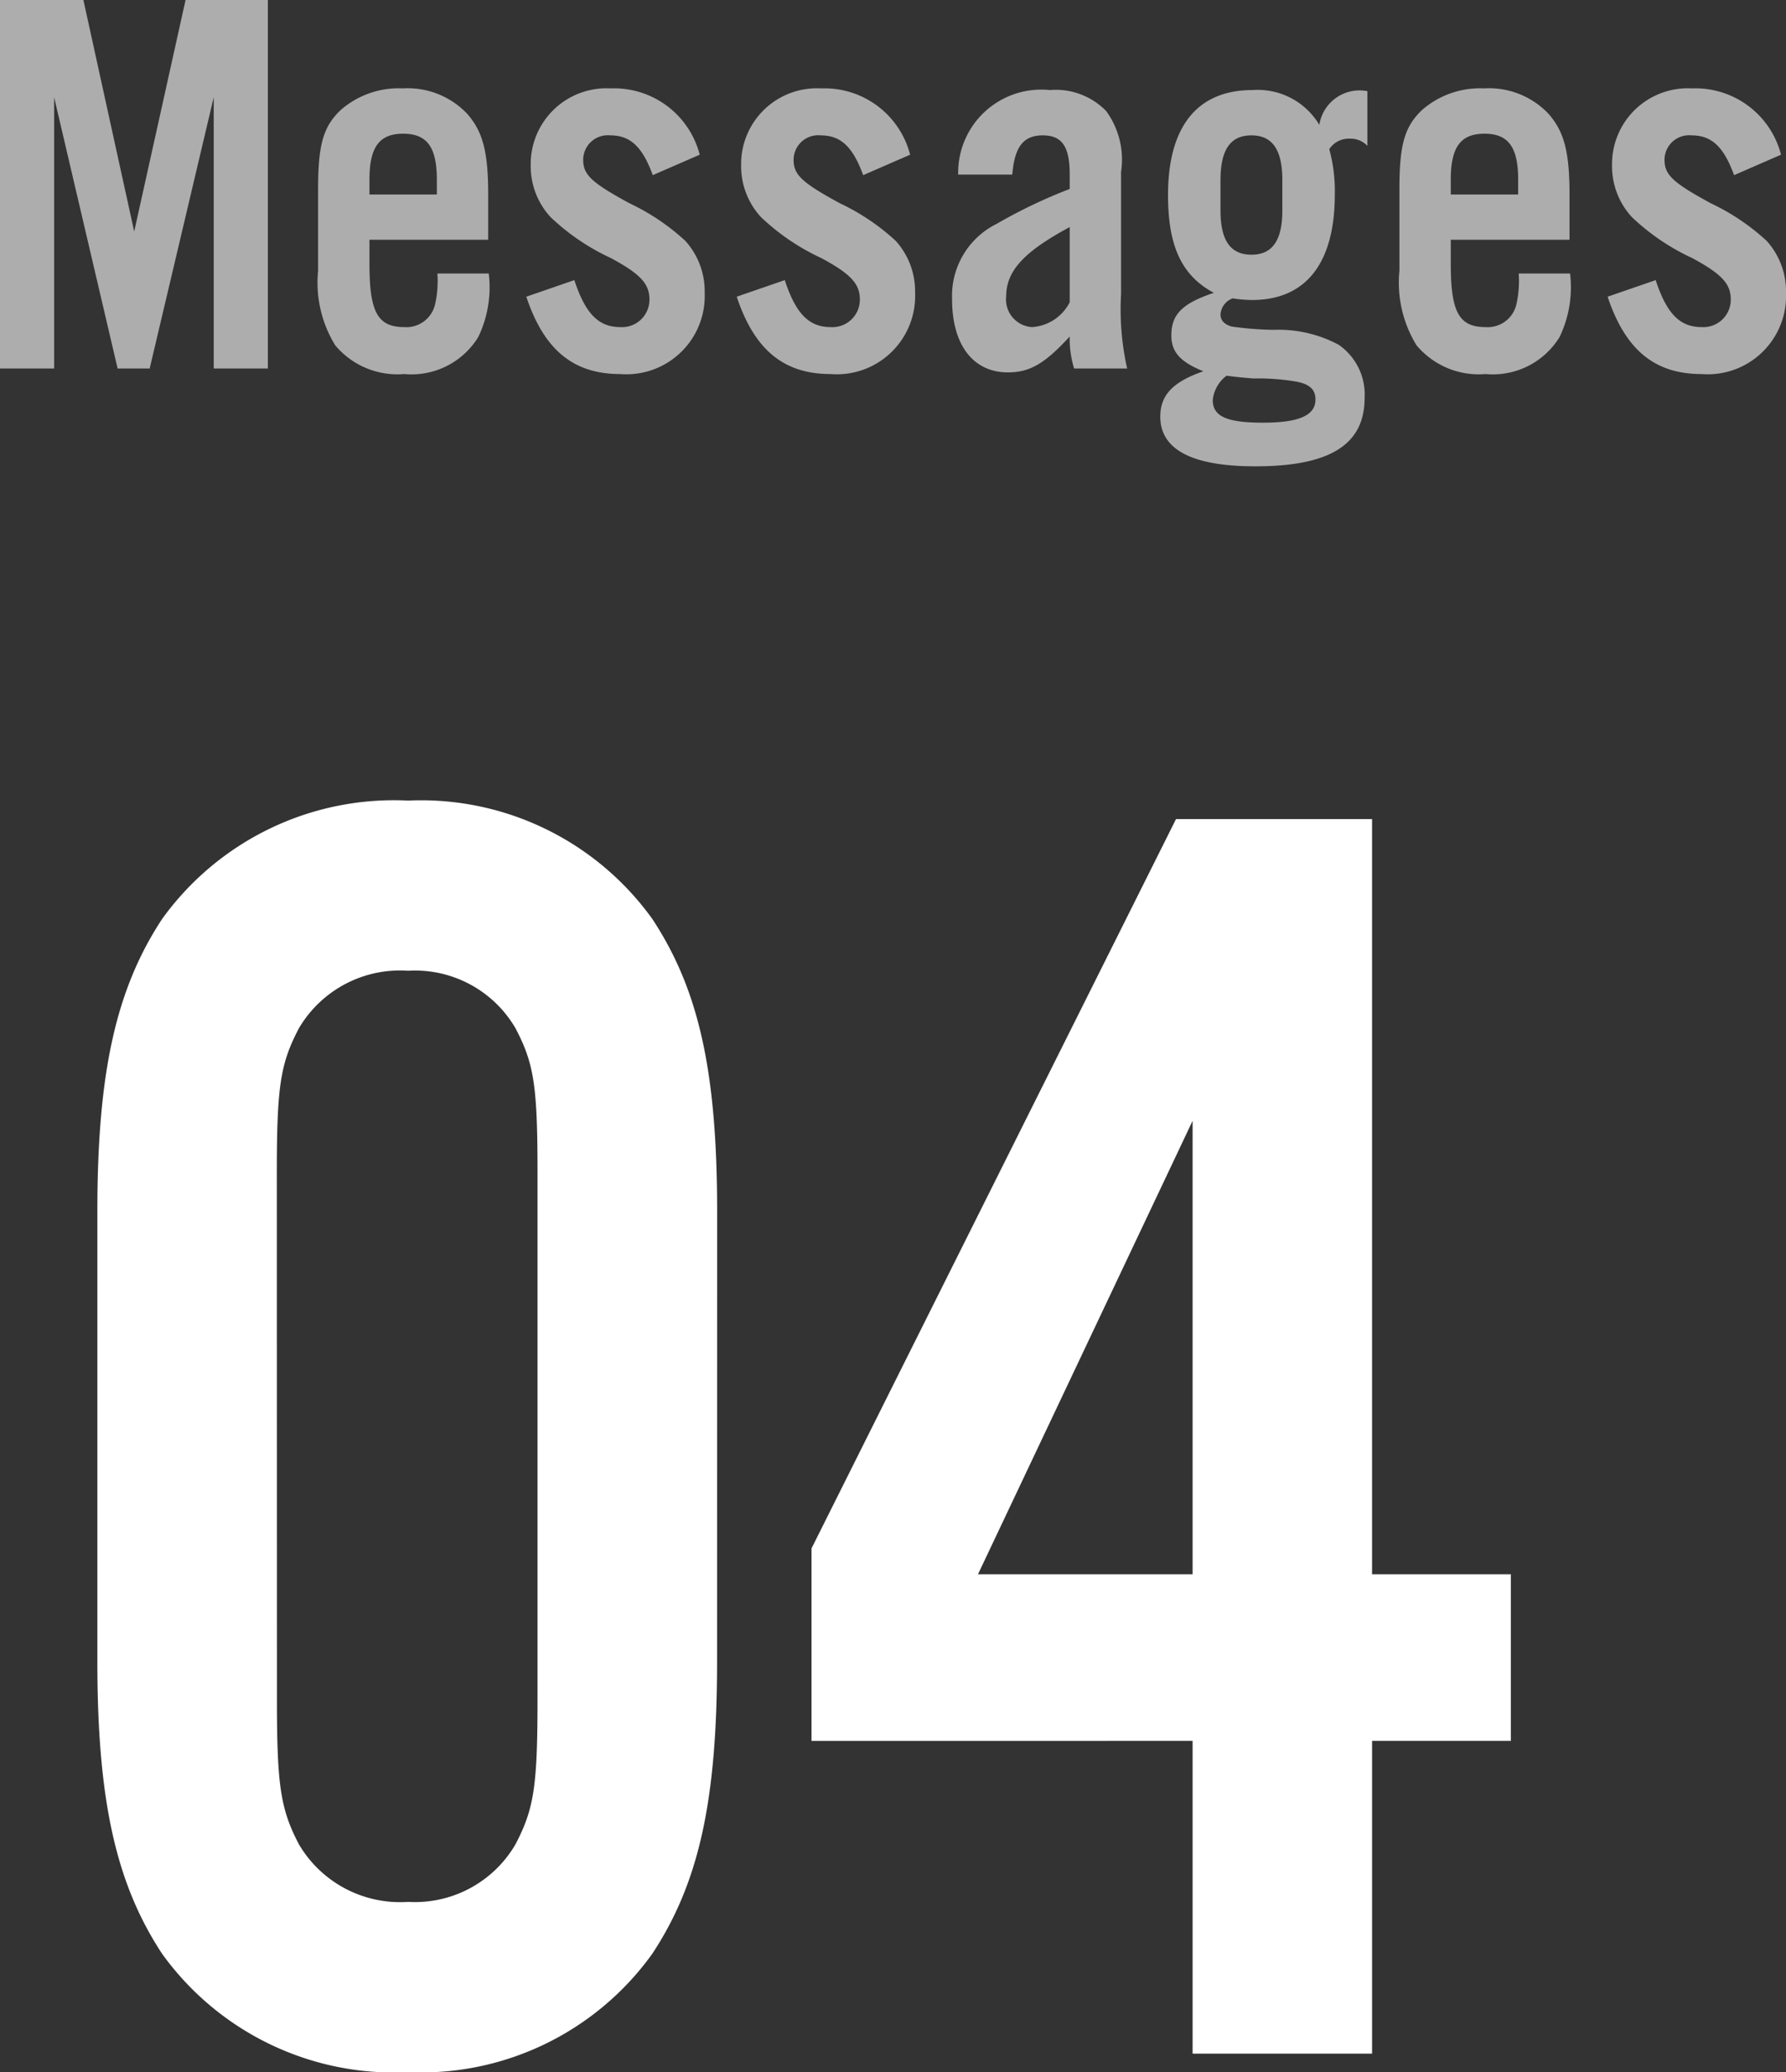
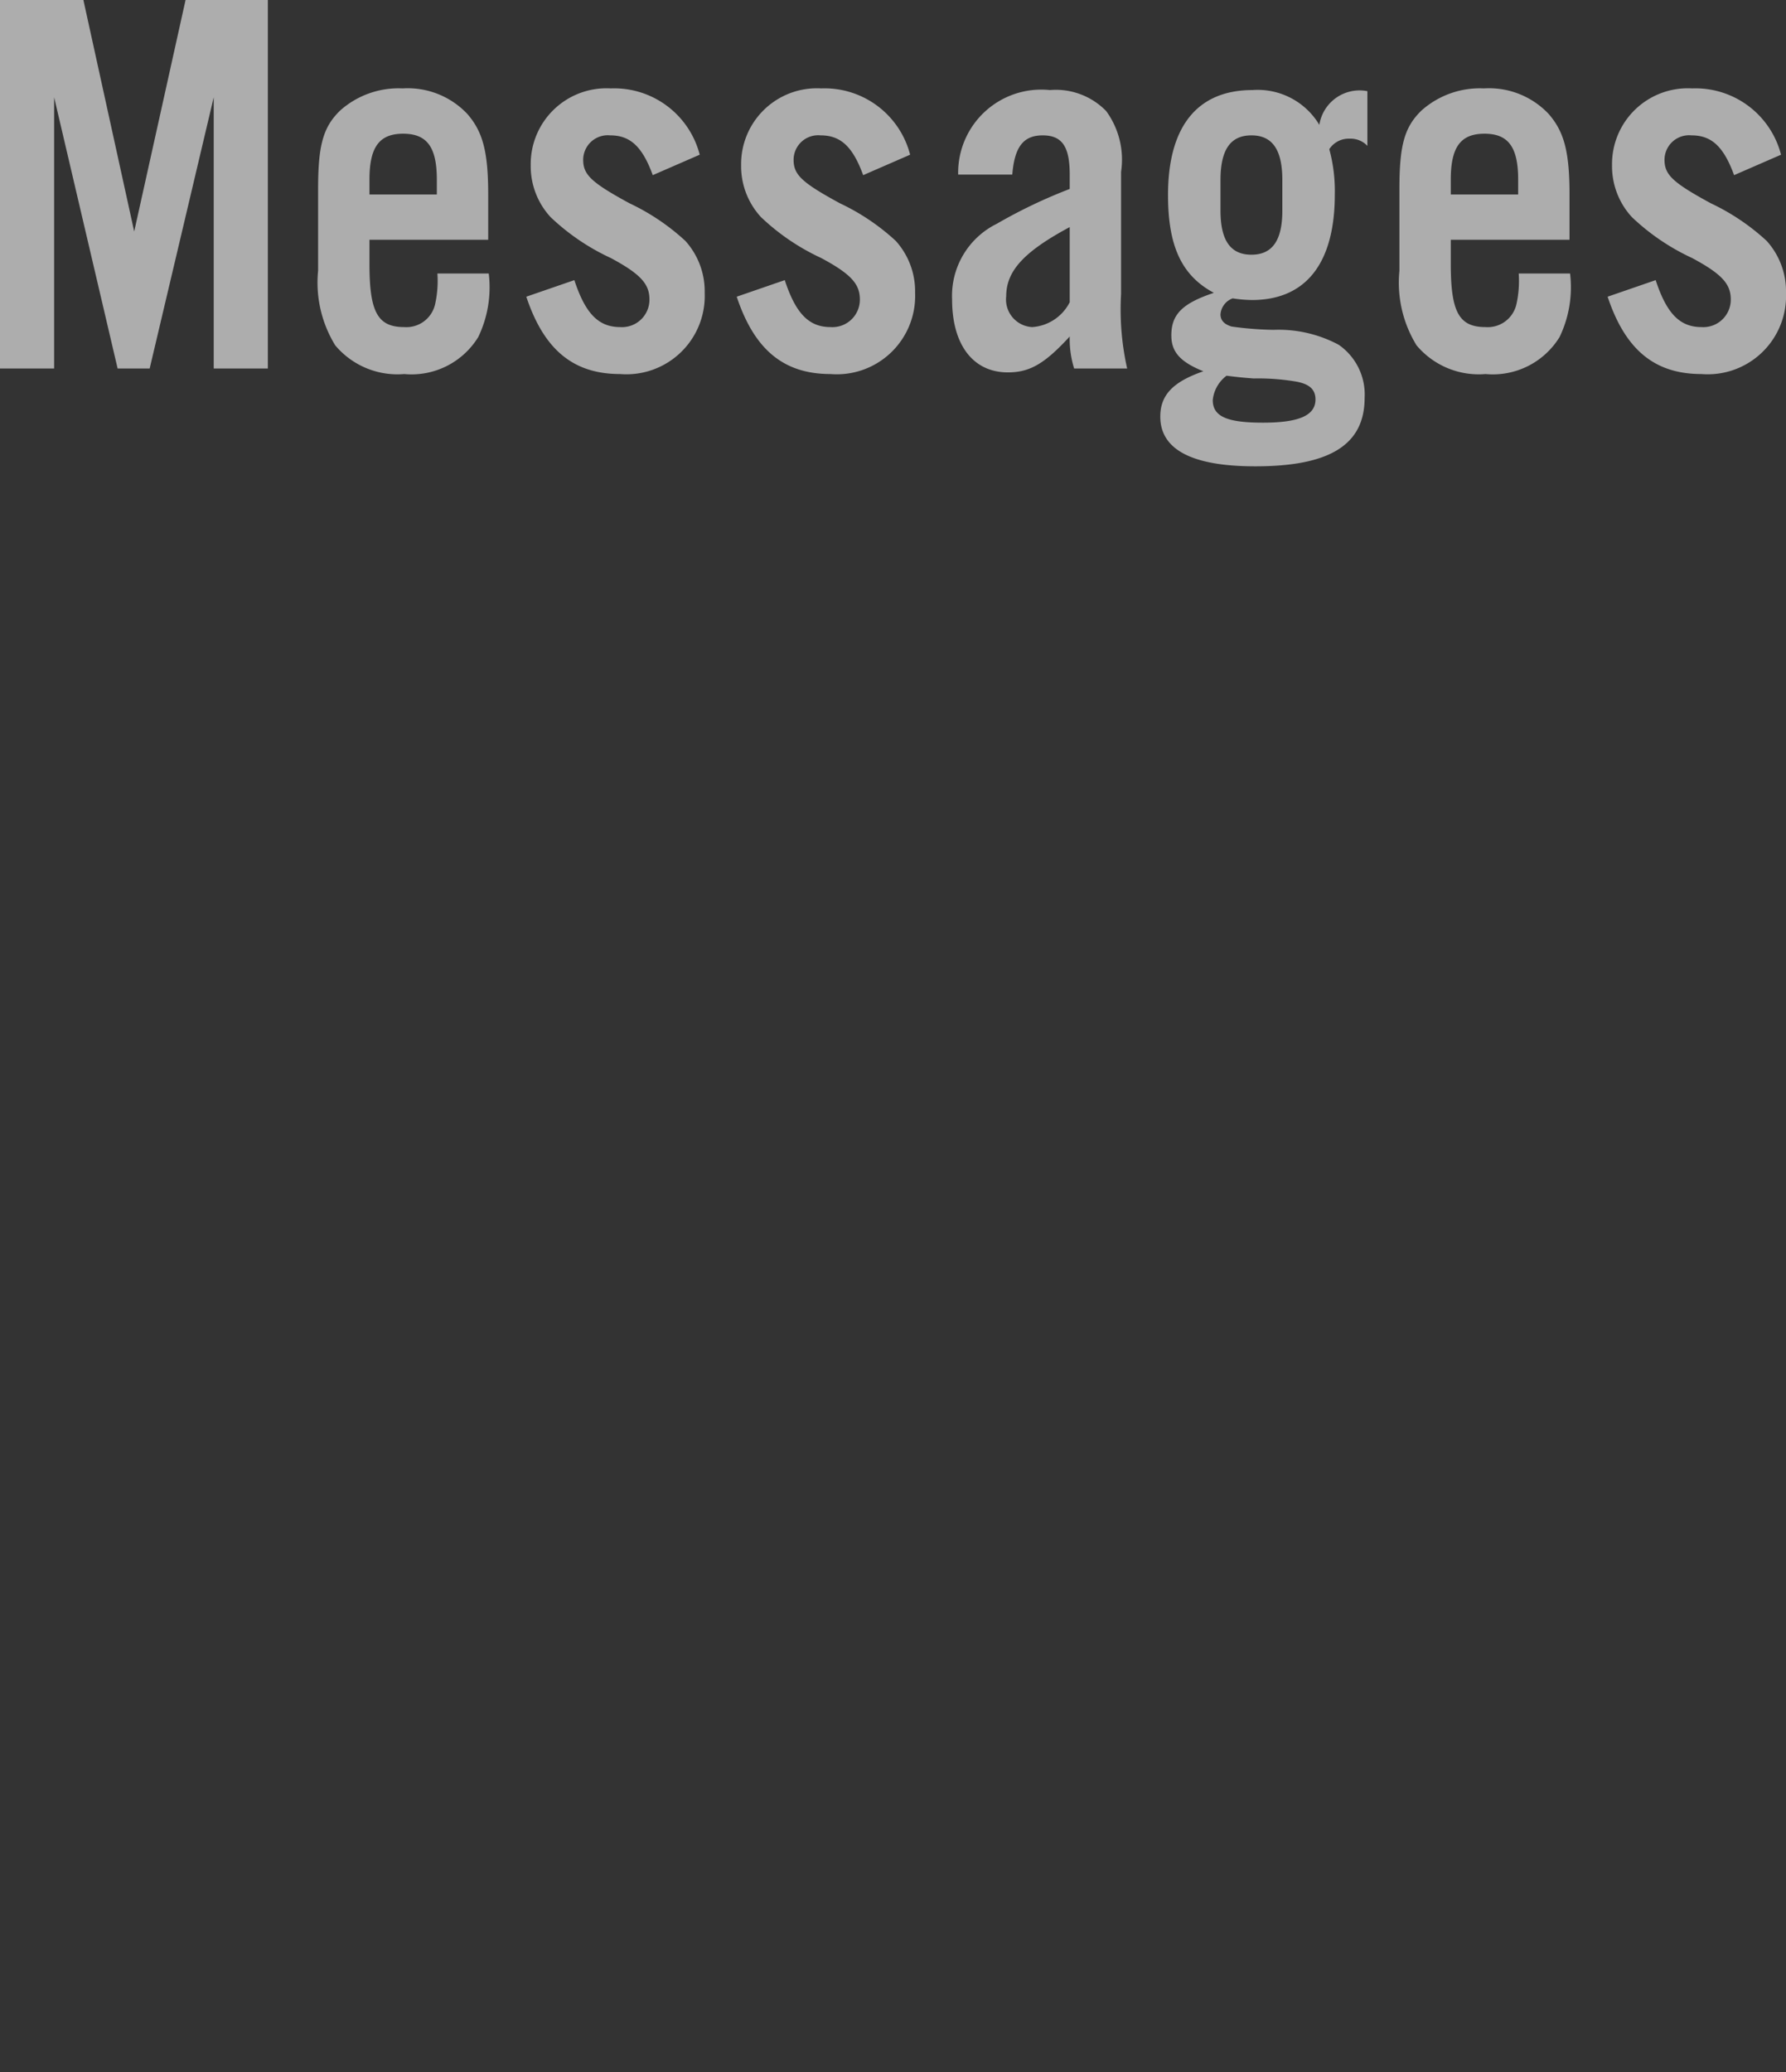
<svg xmlns="http://www.w3.org/2000/svg" width="64.68" height="75.009" viewBox="0 0 64.68 75.009">
  <rect x="0" y="0" width="64.68" height="75.009" fill="#333333" stroke="none" />
  <g id="グループ_1030" data-name="グループ 1030" transform="translate(-3266.02 -14981.661)">
-     <path id="パス_1323" data-name="パス 1323" d="M24.991-30.485c0-5.092-.67-8.04-2.345-10.586A10.308,10.308,0,0,0,13.8-45.359a10.348,10.348,0,0,0-8.911,4.288C3.216-38.525,2.546-35.51,2.546-30.485V-14.2c0,5.025.67,8.04,2.345,10.586A10.348,10.348,0,0,0,13.8.67a10.308,10.308,0,0,0,8.844-4.288c1.675-2.546,2.345-5.494,2.345-10.586ZM9.045-31.892c0-3.149.134-3.953.8-5.226A4.251,4.251,0,0,1,13.8-39.2a4.213,4.213,0,0,1,3.886,2.077c.67,1.273.8,2.077.8,5.226V-12.8c0,3.149-.134,3.953-.8,5.226A4.213,4.213,0,0,1,13.8-5.494,4.251,4.251,0,0,1,9.849-7.571c-.67-1.273-.8-2.144-.8-5.226ZM42.21-11.323V0h6.5V-11.323h5.025v-6.03H48.709V-44.689h-7.1l-13.2,26.4v6.968Zm0-6.03H34.438L42.21-33.768Z" transform="translate(3267 15056)" fill="#fff" />
    <path id="パス_1324" data-name="パス 1324" d="M10.72-13.34H7.74L5.88-4.96,4.04-13.34H1.02V0H2.98V-9.82L5.28,0H6.44L8.76-9.82V0h1.96ZM18.7-4.66V-6.3c0-1.56-.2-2.28-.76-2.92a2.968,2.968,0,0,0-2.34-.92,3.177,3.177,0,0,0-2.26.8c-.62.6-.8,1.26-.8,2.84v2.96a4.337,4.337,0,0,0,.62,2.7A2.94,2.94,0,0,0,15.66.2a2.835,2.835,0,0,0,2.68-1.34,4.149,4.149,0,0,0,.38-2.3H16.86a3.859,3.859,0,0,1-.08,1.1,1.065,1.065,0,0,1-1.12.84c-.96,0-1.26-.54-1.26-2.28v-.88ZM16.84-6.3H14.4v-.54c0-1.18.36-1.66,1.22-1.66s1.22.48,1.22,1.66Zm9.52-1.44a3.2,3.2,0,0,0-3.22-2.4,2.744,2.744,0,0,0-2.9,2.78,2.717,2.717,0,0,0,.72,1.88A8.072,8.072,0,0,0,23.14-4c1.08.58,1.4.94,1.4,1.5a.994.994,0,0,1-1.06,1c-.78,0-1.26-.48-1.66-1.7l-1.74.6c.64,1.92,1.7,2.8,3.4,2.8a2.836,2.836,0,0,0,3.06-2.94,2.722,2.722,0,0,0-.7-1.88,8.018,8.018,0,0,0-2.02-1.36c-1.4-.76-1.68-1.04-1.68-1.58a.891.891,0,0,1,.98-.88c.72,0,1.16.4,1.54,1.44Zm7.62,0a3.2,3.2,0,0,0-3.22-2.4,2.744,2.744,0,0,0-2.9,2.78,2.717,2.717,0,0,0,.72,1.88A8.072,8.072,0,0,0,30.76-4c1.08.58,1.4.94,1.4,1.5a.994.994,0,0,1-1.06,1c-.78,0-1.26-.48-1.66-1.7l-1.74.6C28.34-.68,29.4.2,31.1.2a2.836,2.836,0,0,0,3.06-2.94,2.722,2.722,0,0,0-.7-1.88,8.018,8.018,0,0,0-2.02-1.36c-1.4-.76-1.68-1.04-1.68-1.58a.891.891,0,0,1,.98-.88c.72,0,1.16.4,1.54,1.44ZM41.84,0a9.765,9.765,0,0,1-.22-2.7V-7.12a2.982,2.982,0,0,0-.54-2.2,2.544,2.544,0,0,0-2.04-.76,3.01,3.01,0,0,0-3.32,3.06h1.96c.08-1,.4-1.42,1.1-1.42s.98.4.98,1.42v.52a18.553,18.553,0,0,0-2.64,1.26A2.908,2.908,0,0,0,35.5-2.5c0,1.64.76,2.64,2.02,2.64.8,0,1.34-.32,2.24-1.3A3.59,3.59,0,0,0,39.92,0ZM39.76-2.4a1.647,1.647,0,0,1-1.36.9,1,1,0,0,1-.94-1.12c0-.92.66-1.62,2.3-2.5Zm10.78-7.64A1.474,1.474,0,0,0,48.8-8.82a2.6,2.6,0,0,0-2.42-1.26c-2,0-3.06,1.32-3.06,3.8,0,1.86.5,2.92,1.66,3.54-1.14.38-1.54.78-1.54,1.54,0,.6.32.96,1.16,1.3-1.1.38-1.56.86-1.56,1.64,0,1.2,1.16,1.8,3.44,1.8,2.7,0,3.96-.78,3.96-2.48A2.189,2.189,0,0,0,49.5-.86a4.615,4.615,0,0,0-2.36-.54,12.264,12.264,0,0,1-1.52-.12c-.26-.08-.4-.22-.4-.44a.672.672,0,0,1,.44-.58,4.95,4.95,0,0,0,.7.06c1.96,0,3-1.34,3-3.82a5.752,5.752,0,0,0-.2-1.64.837.837,0,0,1,.74-.38.83.83,0,0,1,.64.26ZM45.22-6.82c0-1.1.36-1.62,1.12-1.62s1.12.52,1.12,1.62v1.1c0,1.08-.36,1.6-1.12,1.6s-1.12-.52-1.12-1.6ZM45.44.26c.46.06.72.08.98.1a8.22,8.22,0,0,1,1.46.1c.54.08.78.28.78.66,0,.58-.6.84-1.9.84s-1.82-.22-1.82-.82A1.264,1.264,0,0,1,45.44.26ZM57.86-4.66V-6.3c0-1.56-.2-2.28-.76-2.92a2.968,2.968,0,0,0-2.34-.92,3.177,3.177,0,0,0-2.26.8c-.62.6-.8,1.26-.8,2.84v2.96a4.337,4.337,0,0,0,.62,2.7A2.94,2.94,0,0,0,54.82.2,2.835,2.835,0,0,0,57.5-1.14a4.149,4.149,0,0,0,.38-2.3H56.02a3.86,3.86,0,0,1-.08,1.1,1.065,1.065,0,0,1-1.12.84c-.96,0-1.26-.54-1.26-2.28v-.88ZM56-6.3H53.56v-.54c0-1.18.36-1.66,1.22-1.66S56-8.02,56-6.84Zm9.52-1.44a3.2,3.2,0,0,0-3.22-2.4,2.744,2.744,0,0,0-2.9,2.78,2.717,2.717,0,0,0,.72,1.88A8.072,8.072,0,0,0,62.3-4c1.08.58,1.4.94,1.4,1.5a.994.994,0,0,1-1.06,1c-.78,0-1.26-.48-1.66-1.7l-1.74.6c.64,1.92,1.7,2.8,3.4,2.8A2.836,2.836,0,0,0,65.7-2.74,2.722,2.722,0,0,0,65-4.62a8.018,8.018,0,0,0-2.02-1.36c-1.4-.76-1.68-1.04-1.68-1.58a.891.891,0,0,1,.98-.88c.72,0,1.16.4,1.54,1.44Z" transform="translate(3265 14995.001)" fill="#fff" opacity="0.6" />
  </g>
</svg>